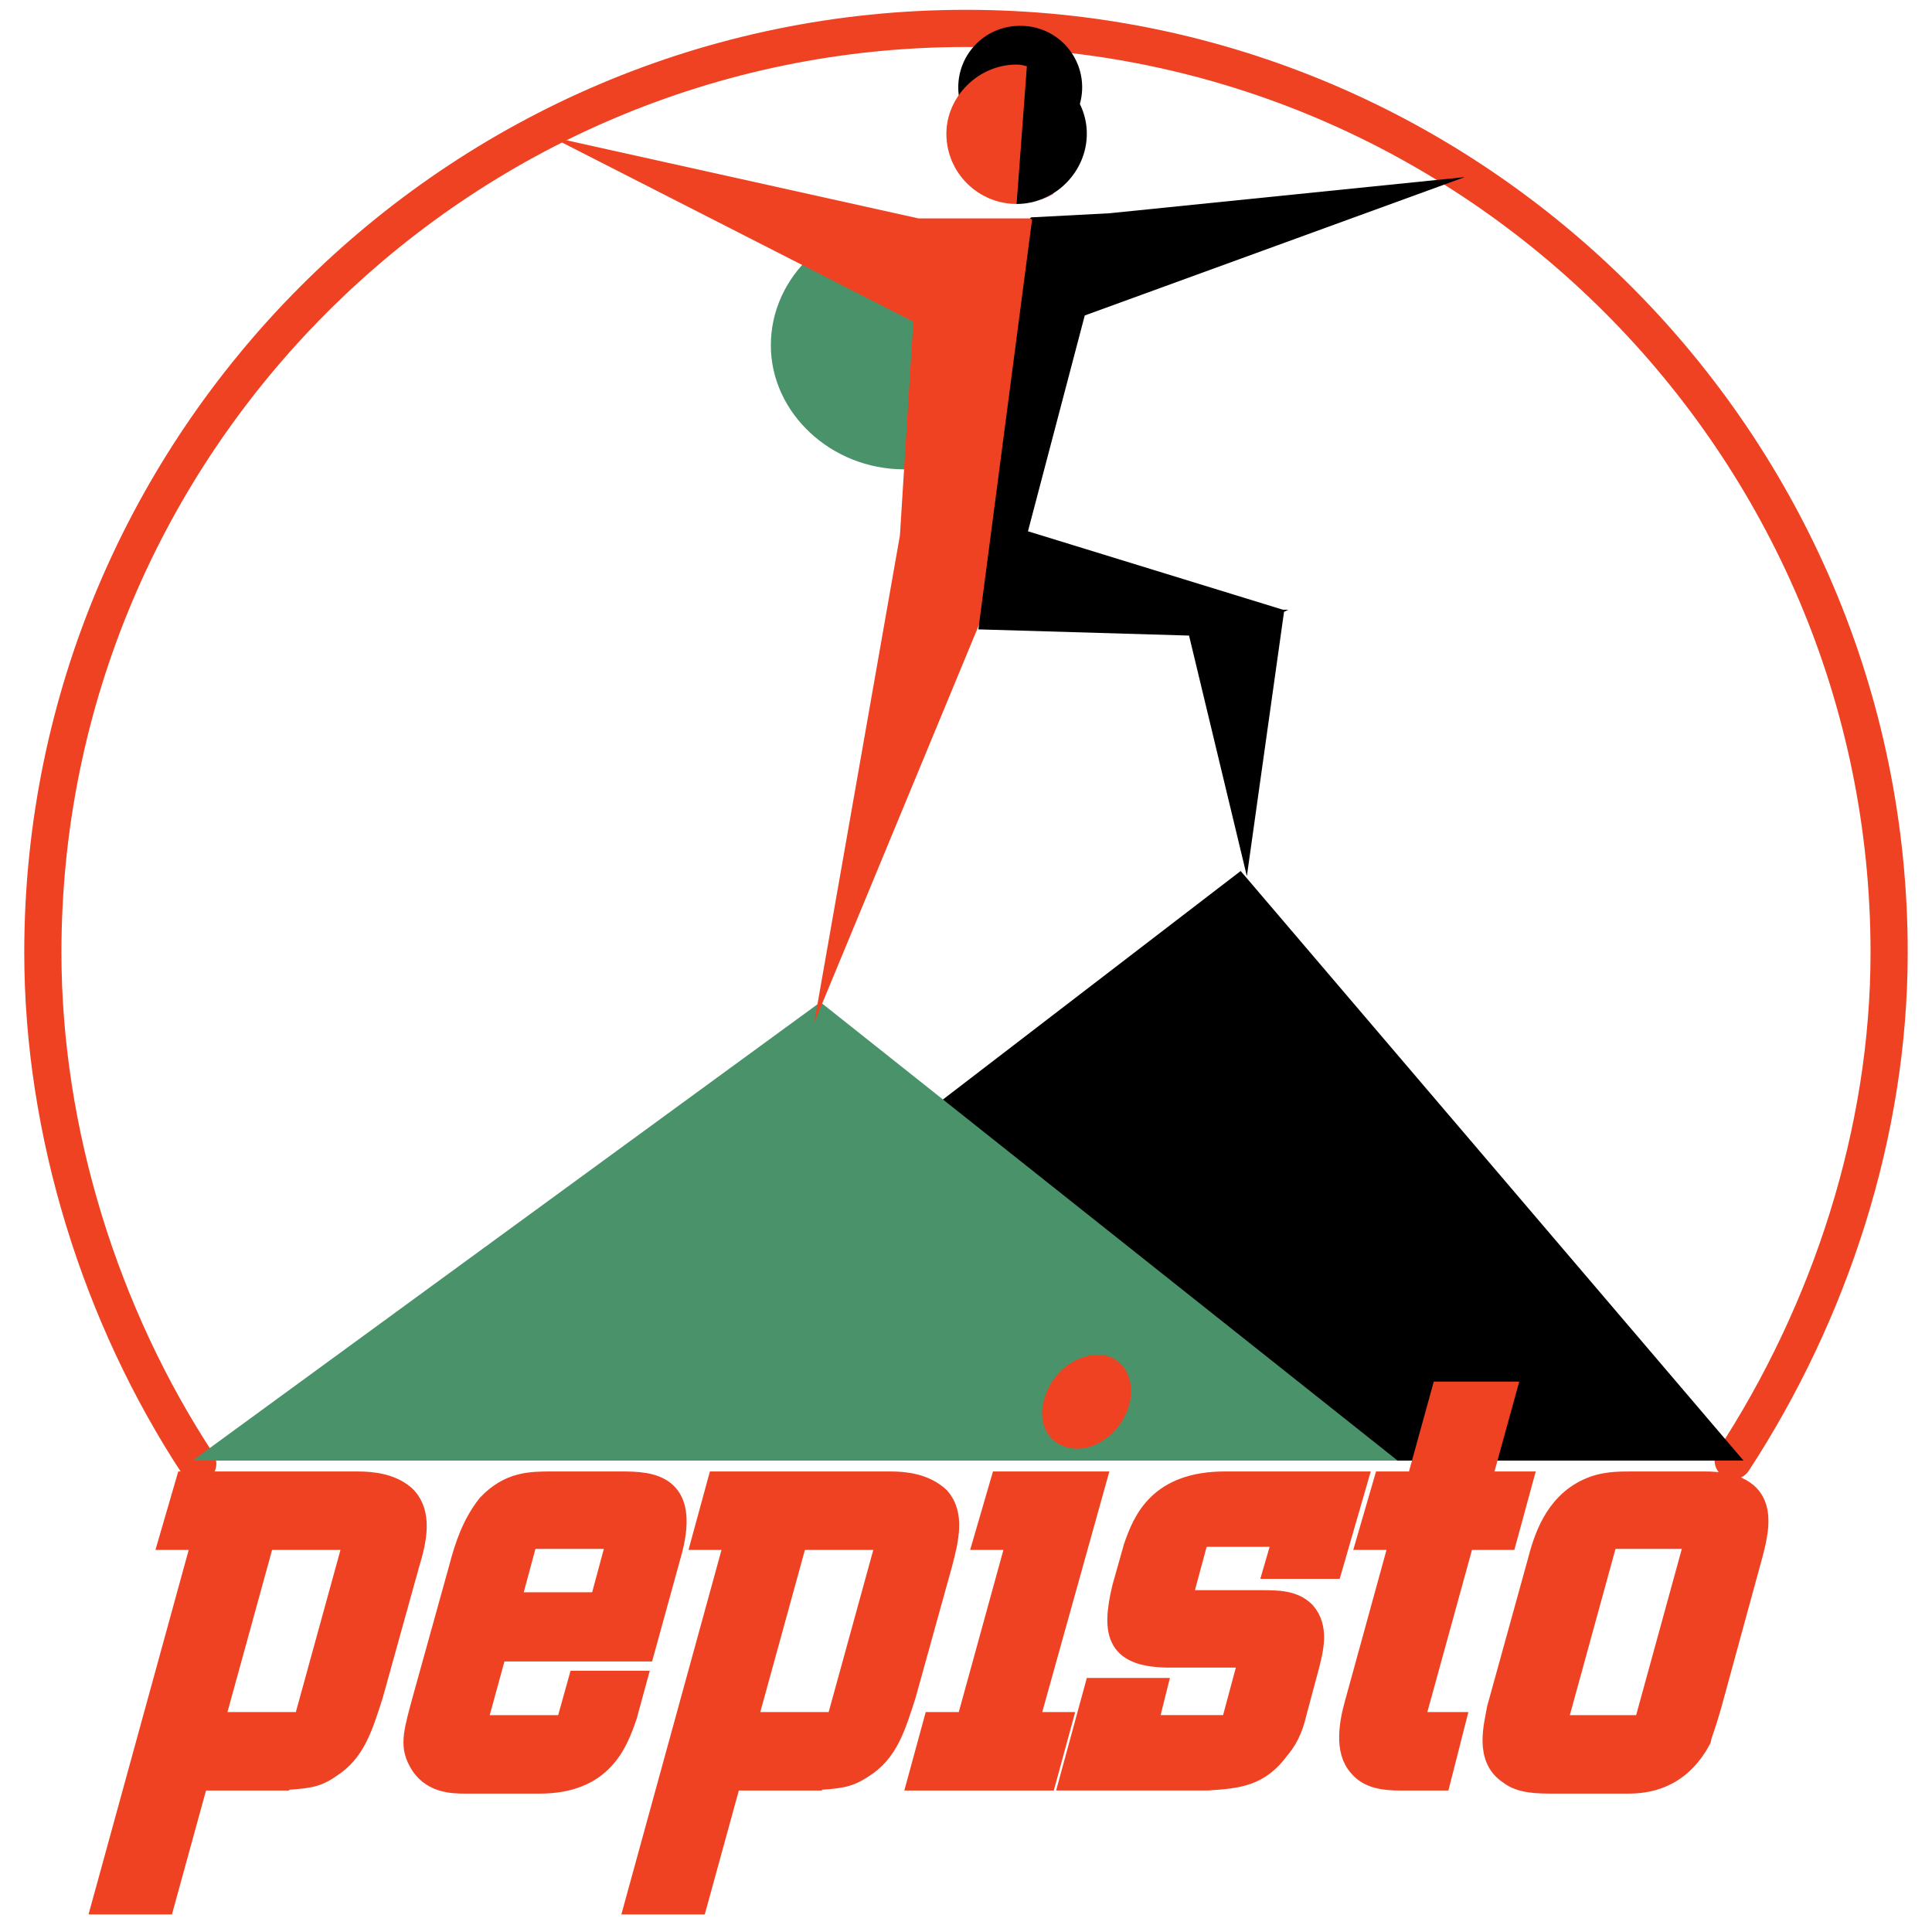
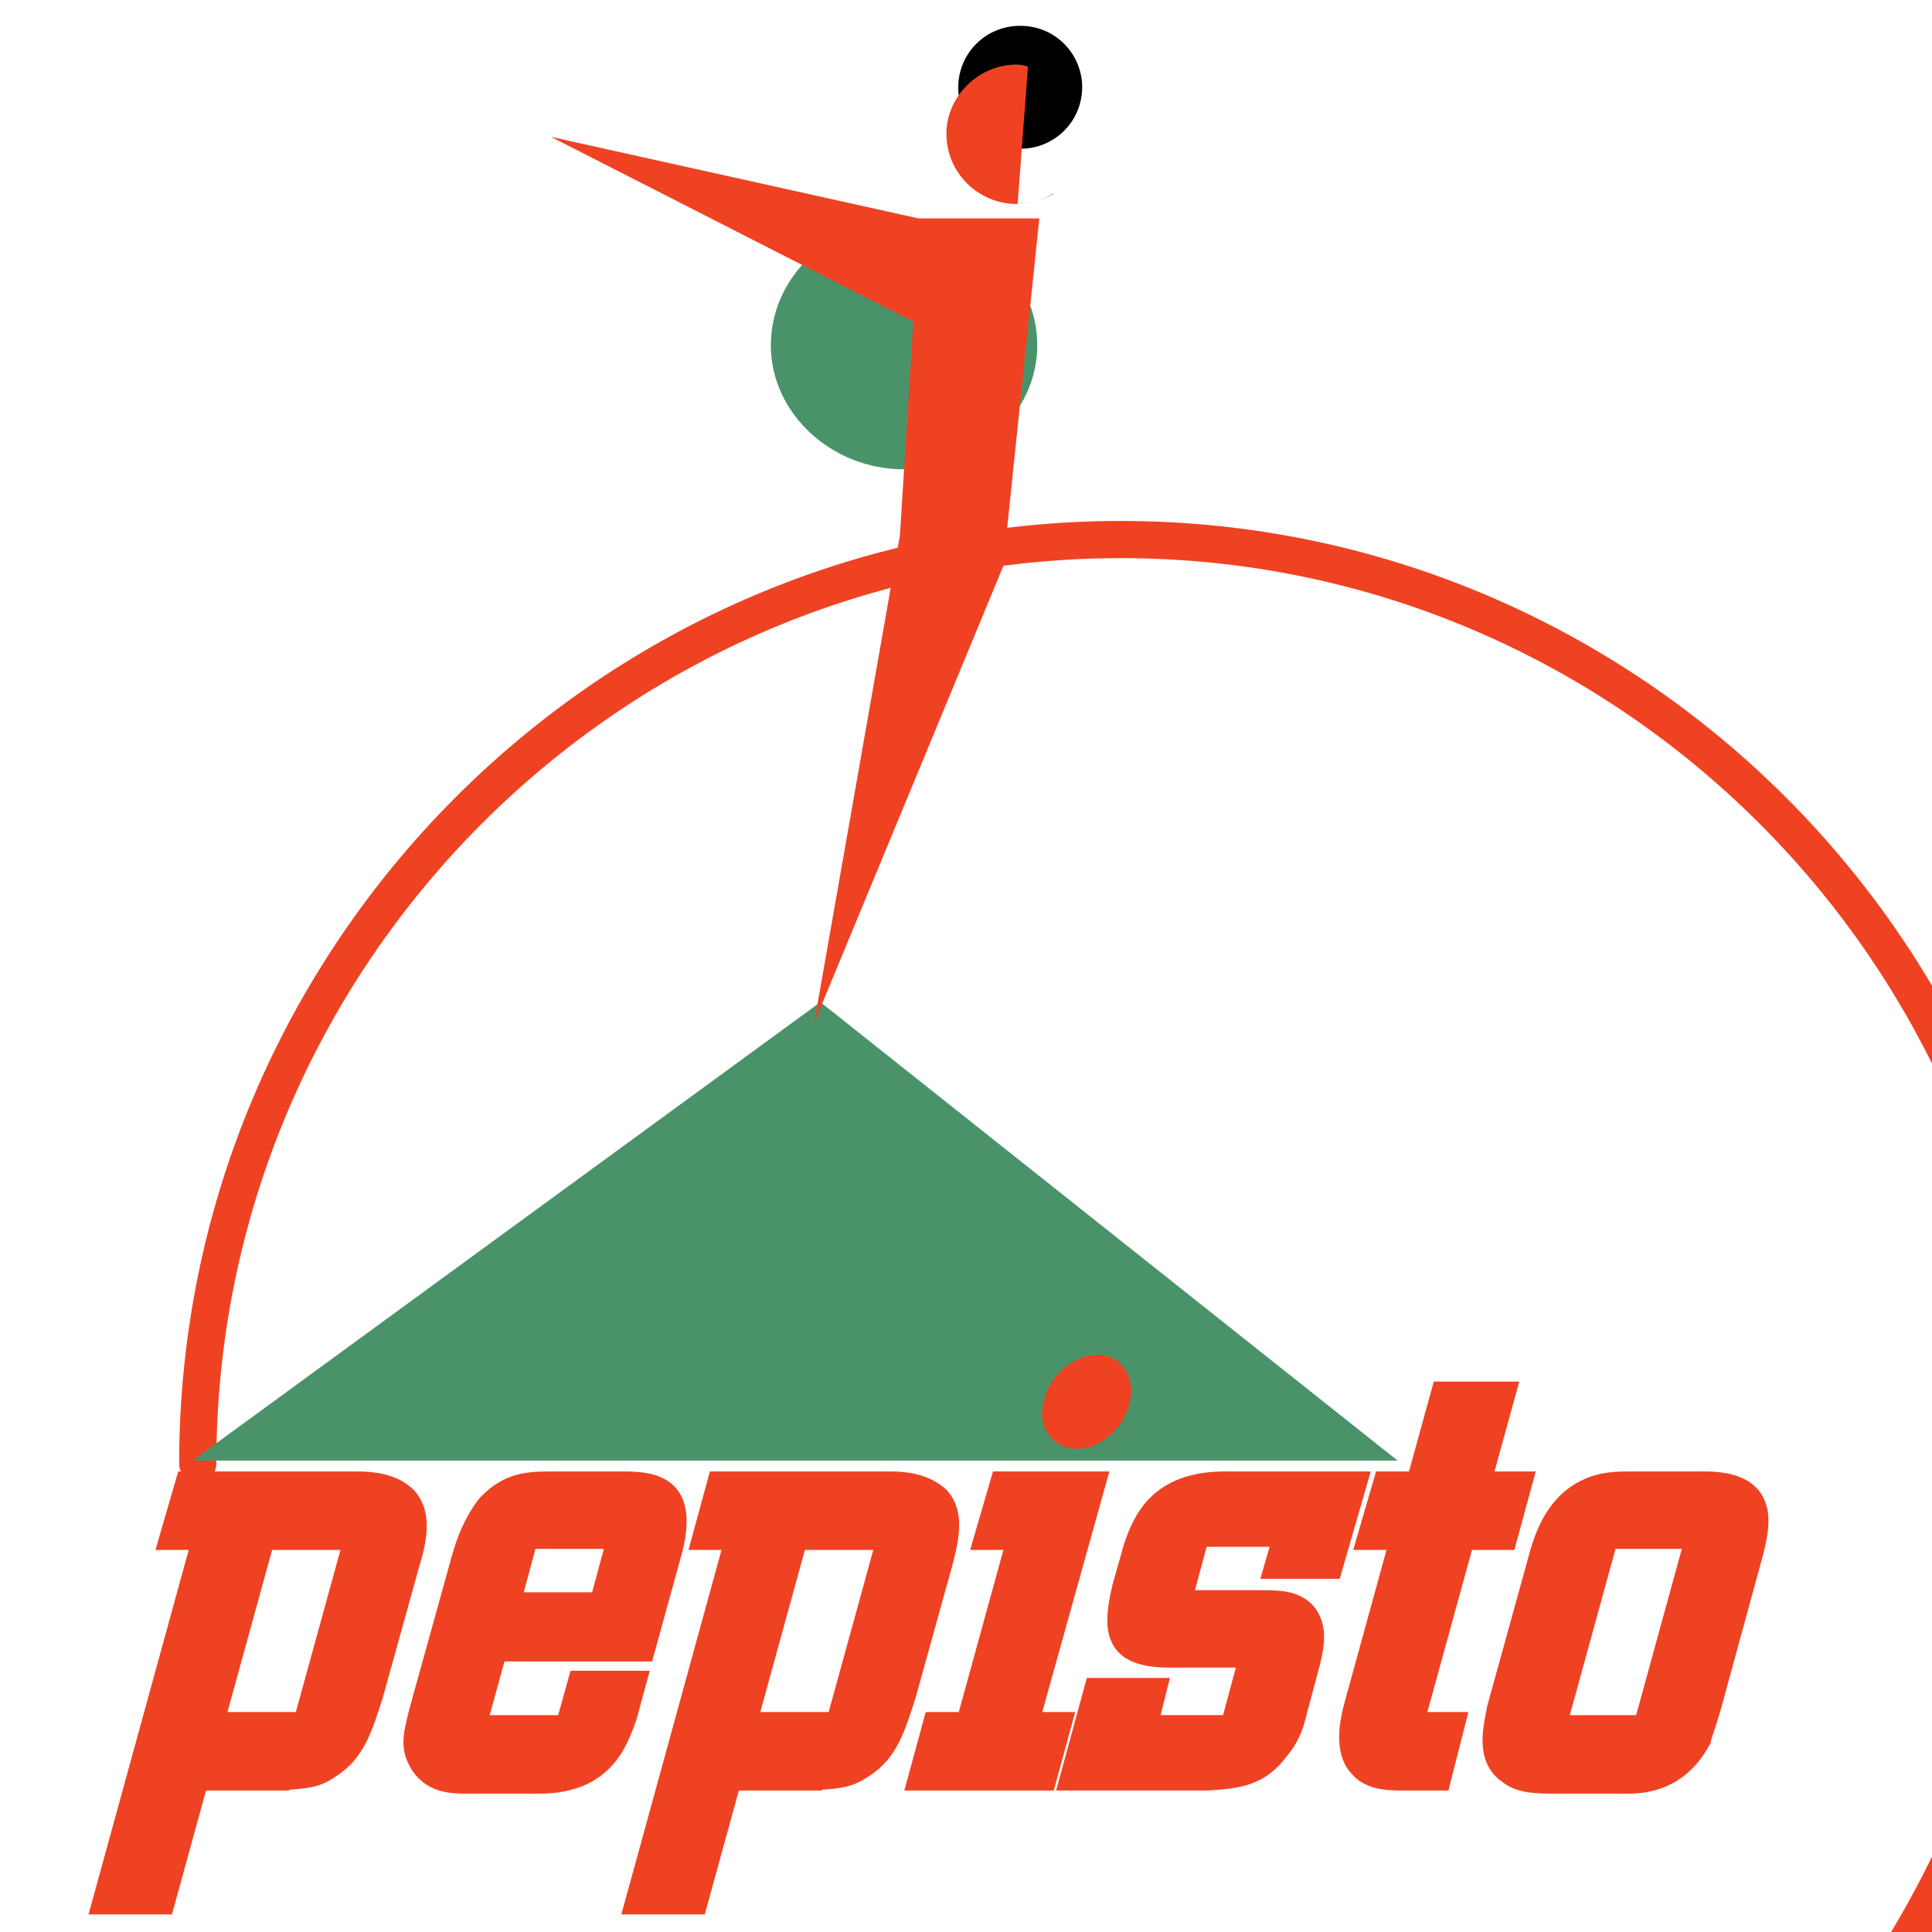
<svg xmlns="http://www.w3.org/2000/svg" version="1.0" id="Layer_1" x="0px" y="0px" width="192.756px" height="192.756px" viewBox="0 0 192.756 192.756" enable-background="new 0 0 192.756 192.756" xml:space="preserve">
  <g>
    <polygon fill-rule="evenodd" clip-rule="evenodd" fill="#FFFFFF" points="0,0 192.756,0 192.756,192.756 0,192.756 0,0  " />
-     <path fill="none" stroke="#EF4223" stroke-width="3.709" stroke-linecap="round" stroke-linejoin="round" stroke-miterlimit="2.613" d="   M19.729,146.035c-9.684-14.732-15.454-33.07-15.454-50.997c0-50.789,41.312-92.204,92.102-92.204   c50.687,0,92.102,41.415,92.102,92.204c0,17.926-5.872,35.852-15.556,50.686" />
-     <polygon fill-rule="evenodd" clip-rule="evenodd" points="173.954,145.725 47.133,145.725 123.782,86.9 173.954,145.725  " />
+     <path fill="none" stroke="#EF4223" stroke-width="3.709" stroke-linecap="round" stroke-linejoin="round" stroke-miterlimit="2.613" d="   M19.729,146.035c0-50.789,41.312-92.204,92.102-92.204   c50.687,0,92.102,41.415,92.102,92.204c0,17.926-5.872,35.852-15.556,50.686" />
    <polygon fill-rule="evenodd" clip-rule="evenodd" fill="#4A936A" points="139.441,145.725 19.214,145.725 81.852,99.984    139.441,145.725  " />
    <path fill="#EF4223" stroke="#EF4223" stroke-width="2.163" stroke-miterlimit="2.613" d="M27.765,177.559   c2.782-0.205,3.709-0.205,5.151-1.236c2.473-1.545,3.194-4.018,4.224-7.211l3.606-12.98c0.824-2.68,1.236-5.049-0.206-6.697   c-1.339-1.338-3.4-1.545-4.842-1.545H18.596l-1.648,5.666h3.297l-9.994,36.367h6.079l3.4-12.363H27.765L27.765,177.559z    M26.323,153.555h9.066l-5.048,18.338h-9.066L26.323,153.555L26.323,153.555z M49.503,164.682h14.732l2.782-10.096   c1.648-6.49-2.061-6.697-5.048-6.697h-6.799c-2.267,0-4.327,0-6.49,2.268c-1.545,1.957-2.267,4.223-2.782,6.18l-3.606,12.98   c-0.927,3.4-1.339,4.74-0.515,6.285c1.133,2.266,3.399,2.266,4.739,2.266h7.314c6.285,0,7.727-4.018,8.654-6.695l0.927-3.4h-5.666   l-1.236,4.43h-9.066L49.503,164.682L49.503,164.682z M52.593,153.451h9.066l-1.751,6.49h-9.066L52.593,153.451L52.593,153.451z    M80.925,177.559c2.781-0.205,3.605-0.205,5.151-1.236c2.473-1.545,3.194-4.018,4.224-7.211l3.605-12.98   c0.721-2.68,1.236-5.049-0.206-6.697c-1.442-1.338-3.399-1.545-4.842-1.545H71.652l-1.545,5.666h3.296l-9.993,36.367h6.079   l3.4-12.363H80.925L80.925,177.559z M79.482,153.555h9.066L83.5,171.893h-9.066L79.482,153.555L79.482,153.555z M109.256,147.889   h-9.375l-1.648,5.666h3.297l-5.048,18.338h-3.297l-1.545,5.666h12.671l1.545-5.666h-3.296L109.256,147.889L109.256,147.889z    M105.238,139.854c-0.618,1.957,0.309,3.605,2.266,3.605c1.752,0,3.606-1.648,4.121-3.605c0.516-1.957-0.412-3.605-2.061-3.605   C107.607,136.248,105.753,137.896,105.238,139.854L105.238,139.854z M127.182,156.439h5.666l2.473-8.551h-13.084   c-6.594,0-8.139,3.812-9.065,6.49l-1.134,4.018c-1.133,4.74-0.515,6.902,4.739,6.902h7.933l-1.854,6.902h-8.447l0.927-3.709h-6.078   l-2.473,9.066h13.702c3.091-0.205,5.151-0.412,7.108-3.09c1.133-1.34,1.442-2.576,1.751-3.812l1.134-4.223   c0.515-1.959,1.03-4.02-0.31-5.564c-1.133-1.133-2.678-1.133-4.43-1.133h-7.933l1.751-6.49h8.551L127.182,156.439L127.182,156.439z    M150.155,138.926h-6.284l-2.473,8.963h-3.297l-1.648,5.666h3.297l-4.532,16.484c-0.516,1.854-1.031,4.635,0.411,6.18   c0.928,1.135,2.473,1.34,4.019,1.34h4.018l1.442-5.666h-4.121l5.048-18.338h4.225l1.545-5.666h-4.121L150.155,138.926   L150.155,138.926z M149.435,170.451c-0.31,1.75-1.236,4.945,1.133,6.49c1.134,0.926,2.885,0.926,4.533,0.926h7.314   c1.751,0,5.048-0.309,7.212-4.326c0.103-0.617,0.515-1.34,1.442-4.842l3.605-13.188c0.927-3.398,1.957-7.623-4.636-7.623h-7.108   c-1.546,0-2.988,0-4.533,0.721c-3.297,1.547-4.327,4.945-4.945,7.314L149.435,170.451L149.435,170.451z M160.354,153.451h8.86   l-5.151,18.75h-8.859L160.354,153.451L160.354,153.451z" />
    <path fill-rule="evenodd" clip-rule="evenodd" fill="#4A936A" d="M90.197,21.997c7.314,0,13.29,5.563,13.29,12.466   c0,6.696-5.976,12.362-13.29,12.362c-7.315,0-13.29-5.666-13.29-12.362C76.907,27.56,82.882,21.997,90.197,21.997L90.197,21.997z" />
    <line fill="none" stroke="#000000" stroke-width="12.26" stroke-linecap="round" stroke-linejoin="round" stroke-miterlimit="2.613" x1="101.735" y1="8.707" x2="101.838" y2="8.707" />
    <polygon fill-rule="evenodd" clip-rule="evenodd" fill="#EF4223" points="103.692,21.791 100.087,56.509 81.233,102.045    89.785,53.418 89.785,53.418 91.124,32.093 54.963,13.652 91.639,21.791 102.766,21.791 103.692,21.791  " />
    <path fill-rule="evenodd" clip-rule="evenodd" fill="#EF4223" d="M105.032,19.318h0.103c-1.133,0.721-2.369,1.03-3.709,1.03   c-3.812,0-7.005-3.091-7.005-7.006c0-3.708,3.194-6.902,7.005-6.902c0.412,0,0.824,0.104,1.134,0.206l-1.03,13.702   C102.766,20.349,104.002,20.04,105.032,19.318L105.032,19.318z" />
-     <path fill-rule="evenodd" clip-rule="evenodd" d="M101.426,20.349l1.03-13.805c3.399,0.515,5.976,3.399,5.976,6.799   C108.432,17.155,105.238,20.349,101.426,20.349L101.426,20.349z" />
-     <polygon fill-rule="evenodd" clip-rule="evenodd" points="102.766,21.791 102.972,21.894 97.614,62.793 118.631,63.411    124.4,87.416 128.108,61.042 128.521,60.836 128.108,60.836 128.108,60.836 128.006,60.836 102.56,53.006 108.226,31.475    146.138,17.67 110.698,21.276 110.698,21.276 102.868,21.688 102.766,21.791  " />
  </g>
</svg>